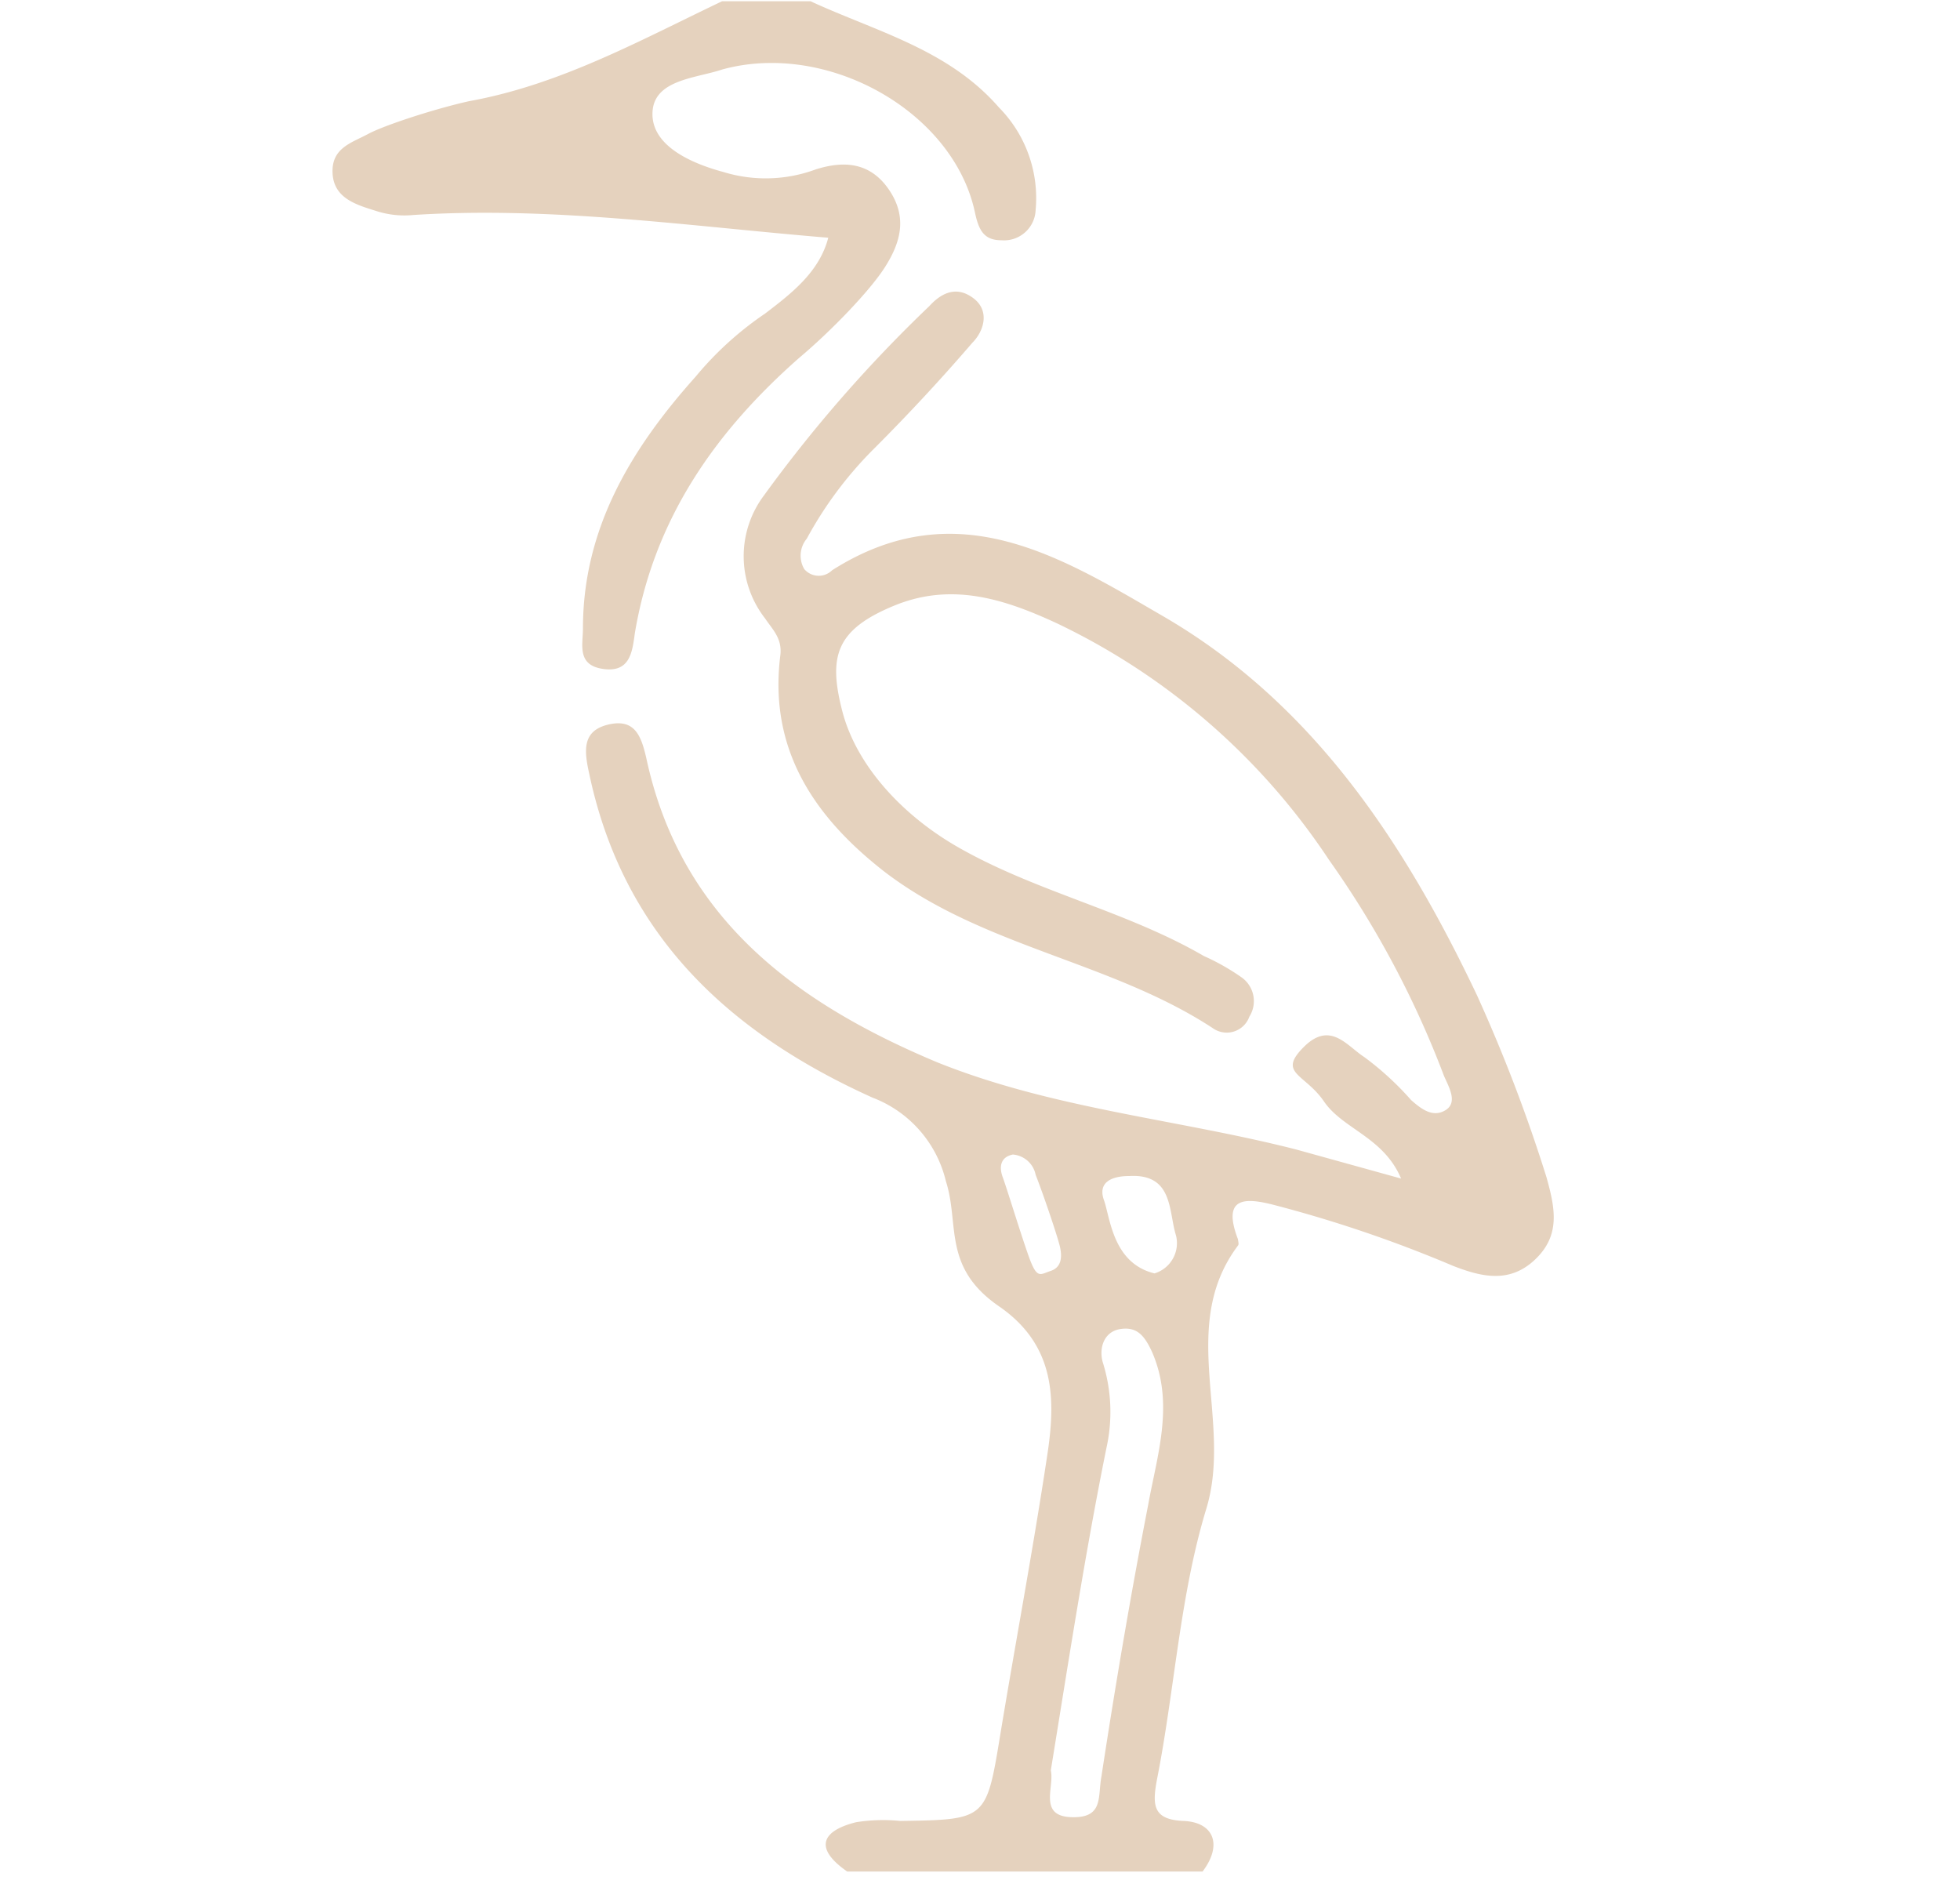
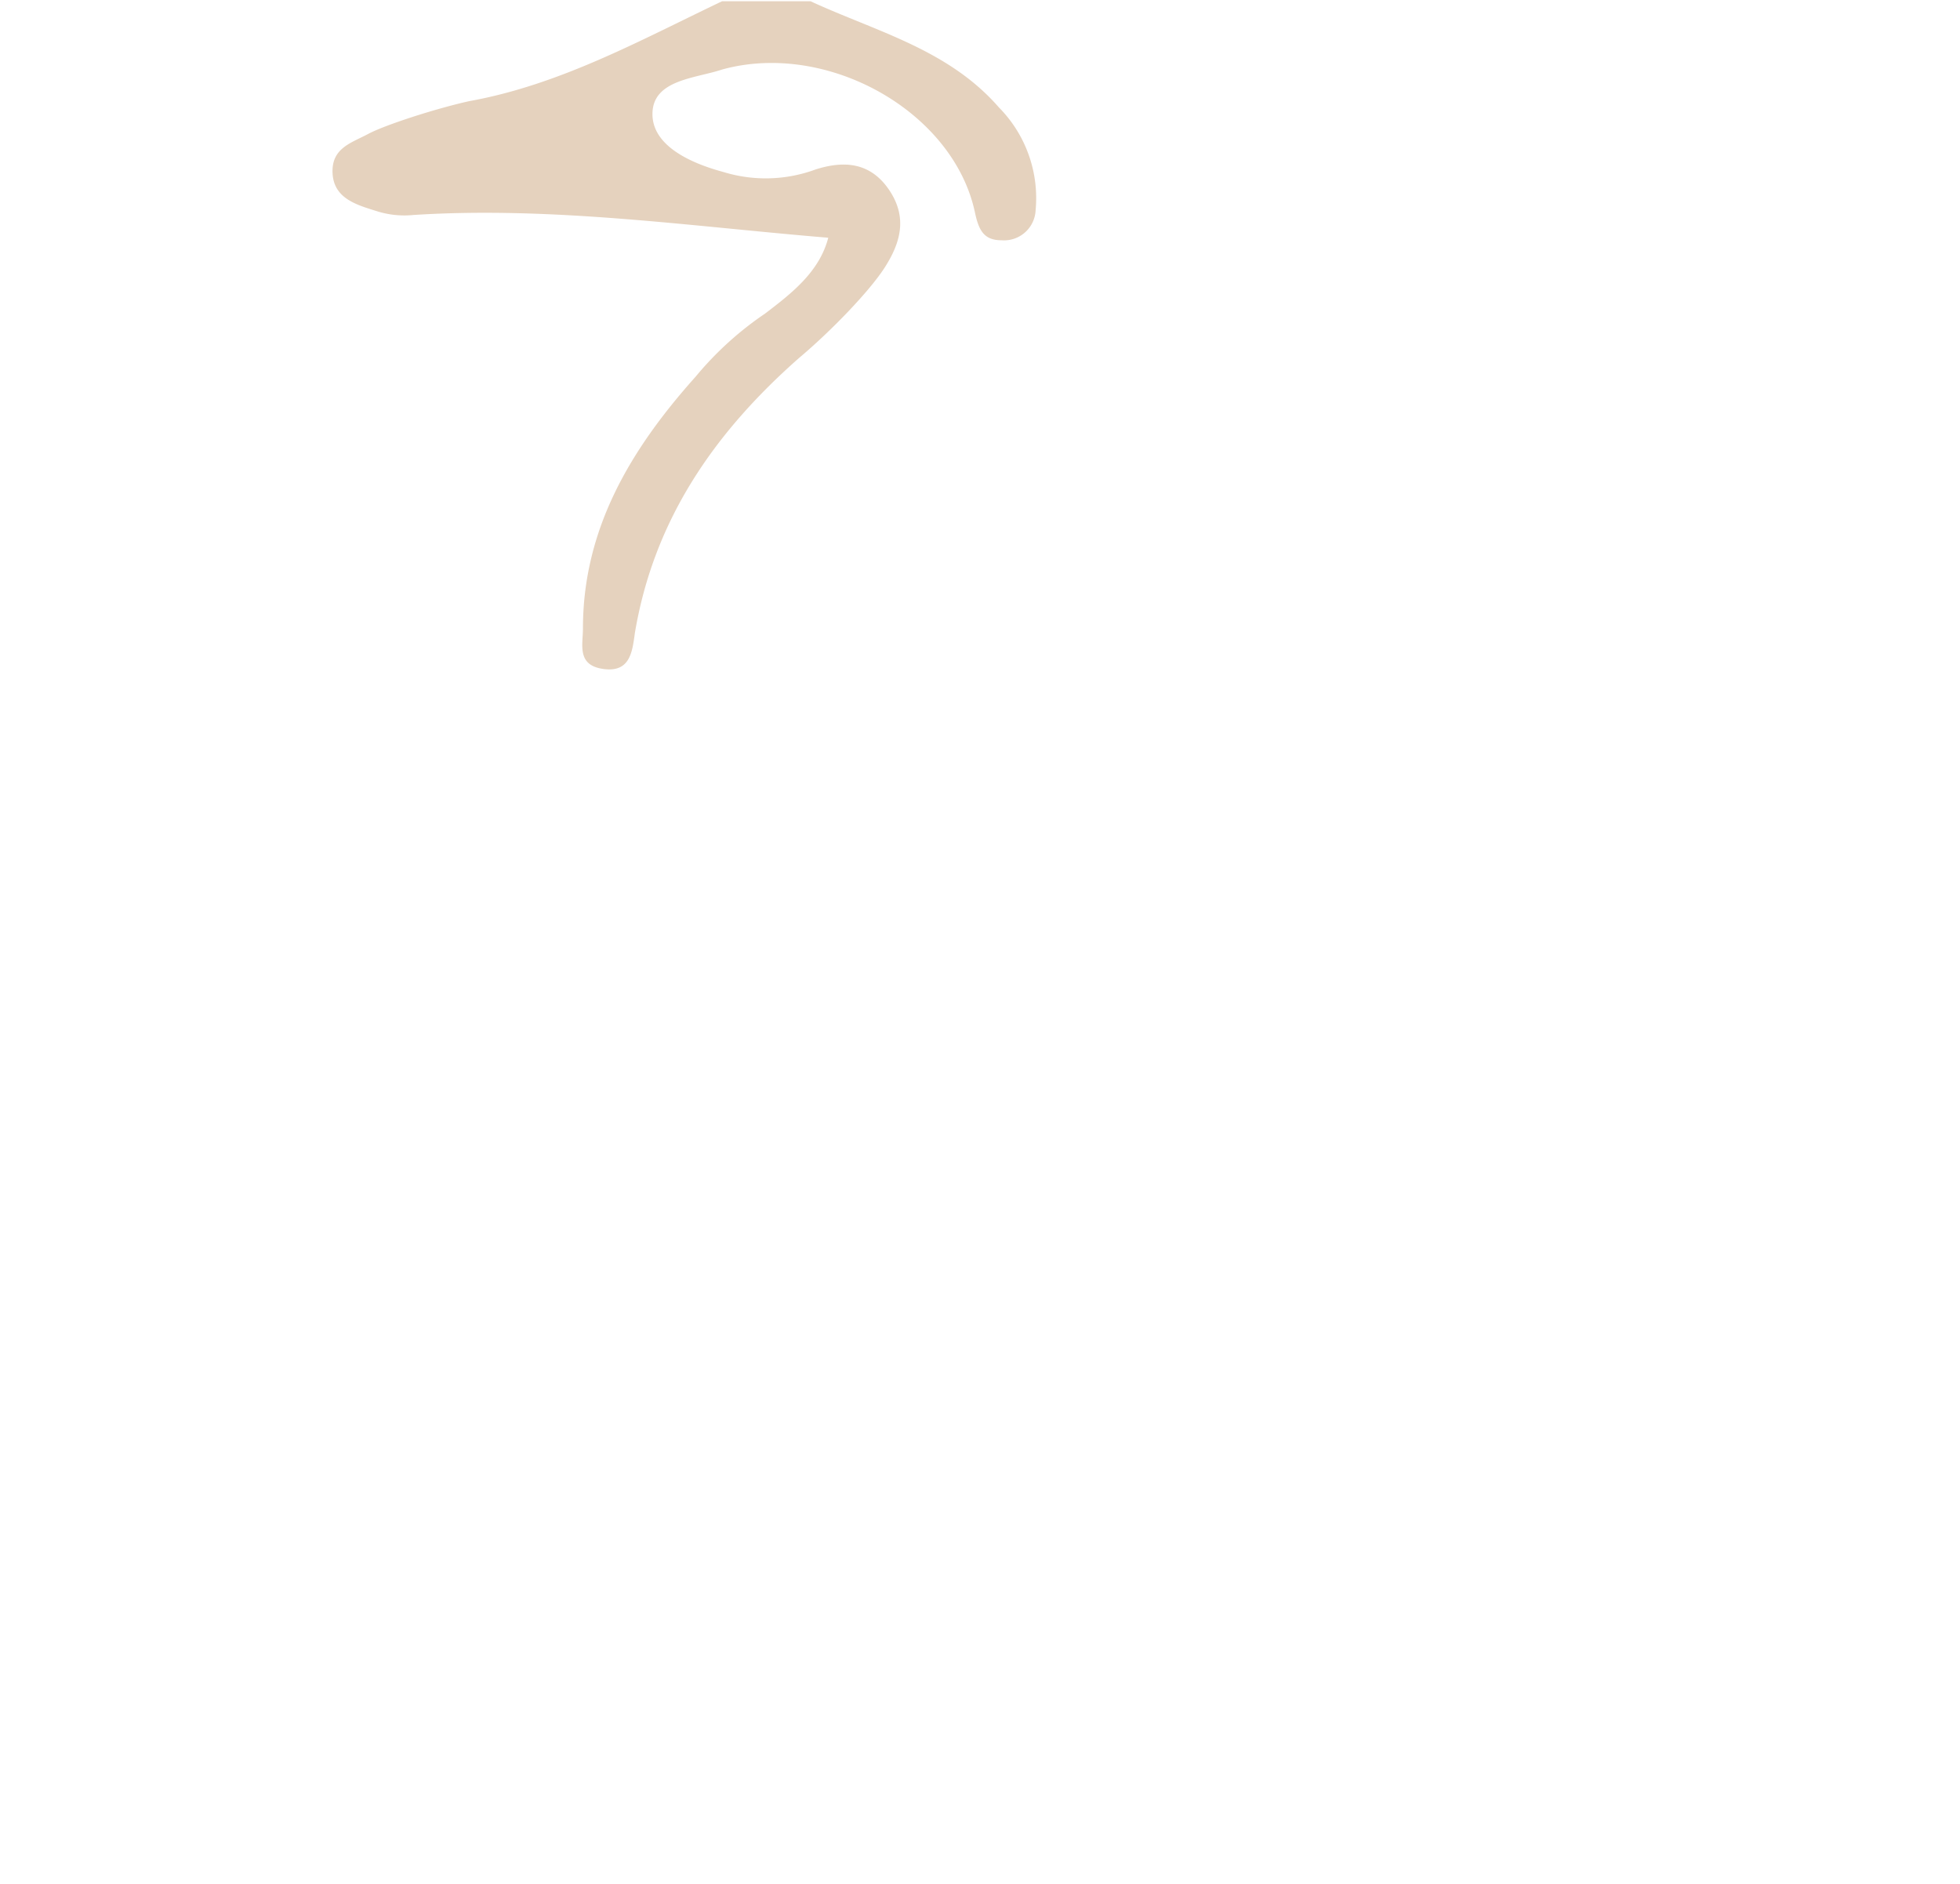
<svg xmlns="http://www.w3.org/2000/svg" id="Layer_1" data-name="Layer 1" viewBox="0 0 155 149">
  <defs>
    <style>.cls-1{fill:#e5d2be;}</style>
  </defs>
  <title>bird</title>
  <path class="cls-1" d="M64.1.1C69.3,2.5,75,3.9,79,8.5a10.2,10.2,0,0,1,2.9,8.1A2.5,2.5,0,0,1,79.2,19c-1.4,0-1.8-.8-2.1-2.2-1.7-8-11.7-13.6-20-11.3-2.1.7-5.4.8-5.5,3.4s3,4,5.6,4.7a11.4,11.4,0,0,0,7.3-.2c2.2-.7,4.3-.6,5.8,1.6s.9,4.2-.3,6.1-4.3,5.1-6.8,7.2c-6.7,5.9-11.5,12.8-13,21.8-.2,1.5-.4,3.1-2.5,2.8s-1.6-1.9-1.6-3.2c0-7.9,3.8-14.2,8.9-19.9a26.2,26.2,0,0,1,5.5-5c2.1-1.6,4.3-3.3,5-6-10.9-.9-21.8-2.5-32.8-1.8a7.2,7.2,0,0,1-2.9-.3c-1.6-.5-3.4-1-3.5-3s1.5-2.4,2.8-3.1,5.3-2,8-2.6c7.2-1.3,13.5-4.8,20-7.9Z" />
-   <path class="cls-1" d="M95.1,148H67c-2.6-1.8-2.1-3.2.7-3.9a13.6,13.6,0,0,1,3.5-.1c6.8-.1,6.8-.1,7.9-6.8s2.6-14.7,3.7-22c.7-4.5.7-8.8-3.8-11.9s-3.1-6.5-4.2-9.9A9.4,9.4,0,0,0,69,86.8C57.7,81.7,49.3,74,46.6,61.2c-.4-1.8-.6-3.4,1.5-3.9s2.6.9,3,2.6c2.7,12.7,11.8,19.4,23,24.1,9.2,3.7,19,4.5,28.4,6.9l8.3,2.3c-1.4-3.3-4.6-3.9-6.1-6.1s-3.7-2.2-1.6-4.3,3.4-.1,4.8.8a23.7,23.7,0,0,1,3.7,3.4c.8.7,1.7,1.4,2.7.8s.3-1.8-.1-2.7A76,76,0,0,0,105.1,68,53.3,53.3,0,0,0,83.6,49.3c-4.1-1.9-8.3-3.3-12.9-1.4s-5.2,4-4.1,8.3,4.7,8.2,9,10.7C81.8,70.5,89,72,95.2,75.6a17.8,17.8,0,0,1,3,1.7,2.3,2.3,0,0,1,.6,3.1,1.9,1.9,0,0,1-2.9.9c-8.1-5.3-18.2-6.4-26-12.4-5.5-4.3-9.1-9.6-8.2-17,.2-1.4-.6-2.1-1.2-3a8,8,0,0,1-.1-9.7,110,110,0,0,1,13.1-15c1-1.1,2.2-1.6,3.5-.6s.8,2.6-.1,3.5q-3.7,4.3-7.8,8.4a30.6,30.6,0,0,0-5.3,7.1,2.1,2.1,0,0,0-.2,2.4,1.5,1.5,0,0,0,2.2.1c9.9-6.3,18.2-1,26.3,3.7,11.8,6.9,19,17.9,24.7,29.9a125.5,125.5,0,0,1,5.5,14.4c.7,2.5,1.1,4.6-.9,6.5s-4.2,1.4-6.5.5a101.8,101.8,0,0,0-14.1-4.8c-2.3-.6-4.2-.7-2.9,2.7,0,.1.1.4,0,.5-4.8,6.4-.4,13.9-2.5,20.8s-2.5,14.3-3.9,21.4c-.4,2.1-.3,3.2,2.1,3.3S96.7,145.9,95.1,148Zm-12-8c.3,1.3-1,3.6,1.6,3.7s2.1-1.6,2.4-3.2c1.1-7.2,2.3-14.3,3.7-21.5.7-3.9,2.1-8,.3-12.1-.6-1.3-1.2-2-2.5-1.8s-1.7,1.5-1.4,2.6a13.1,13.1,0,0,1,.3,6.8C85.8,122.9,84.5,131.4,83.1,140Zm8.2-39.3a2.5,2.5,0,0,0,1.7-3c-.6-1.9-.2-4.9-3.7-4.7-1.4,0-2.5.5-2,1.9S88,99.9,91.3,100.7ZM80.1,91.3c-1,.2-1.1,1-.8,1.8s1.3,4.1,2,6.1.9,1.6,1.8,1.3.9-1.2.7-2-1.2-3.8-1.9-5.6A2,2,0,0,0,80.1,91.3Z" />
</svg>